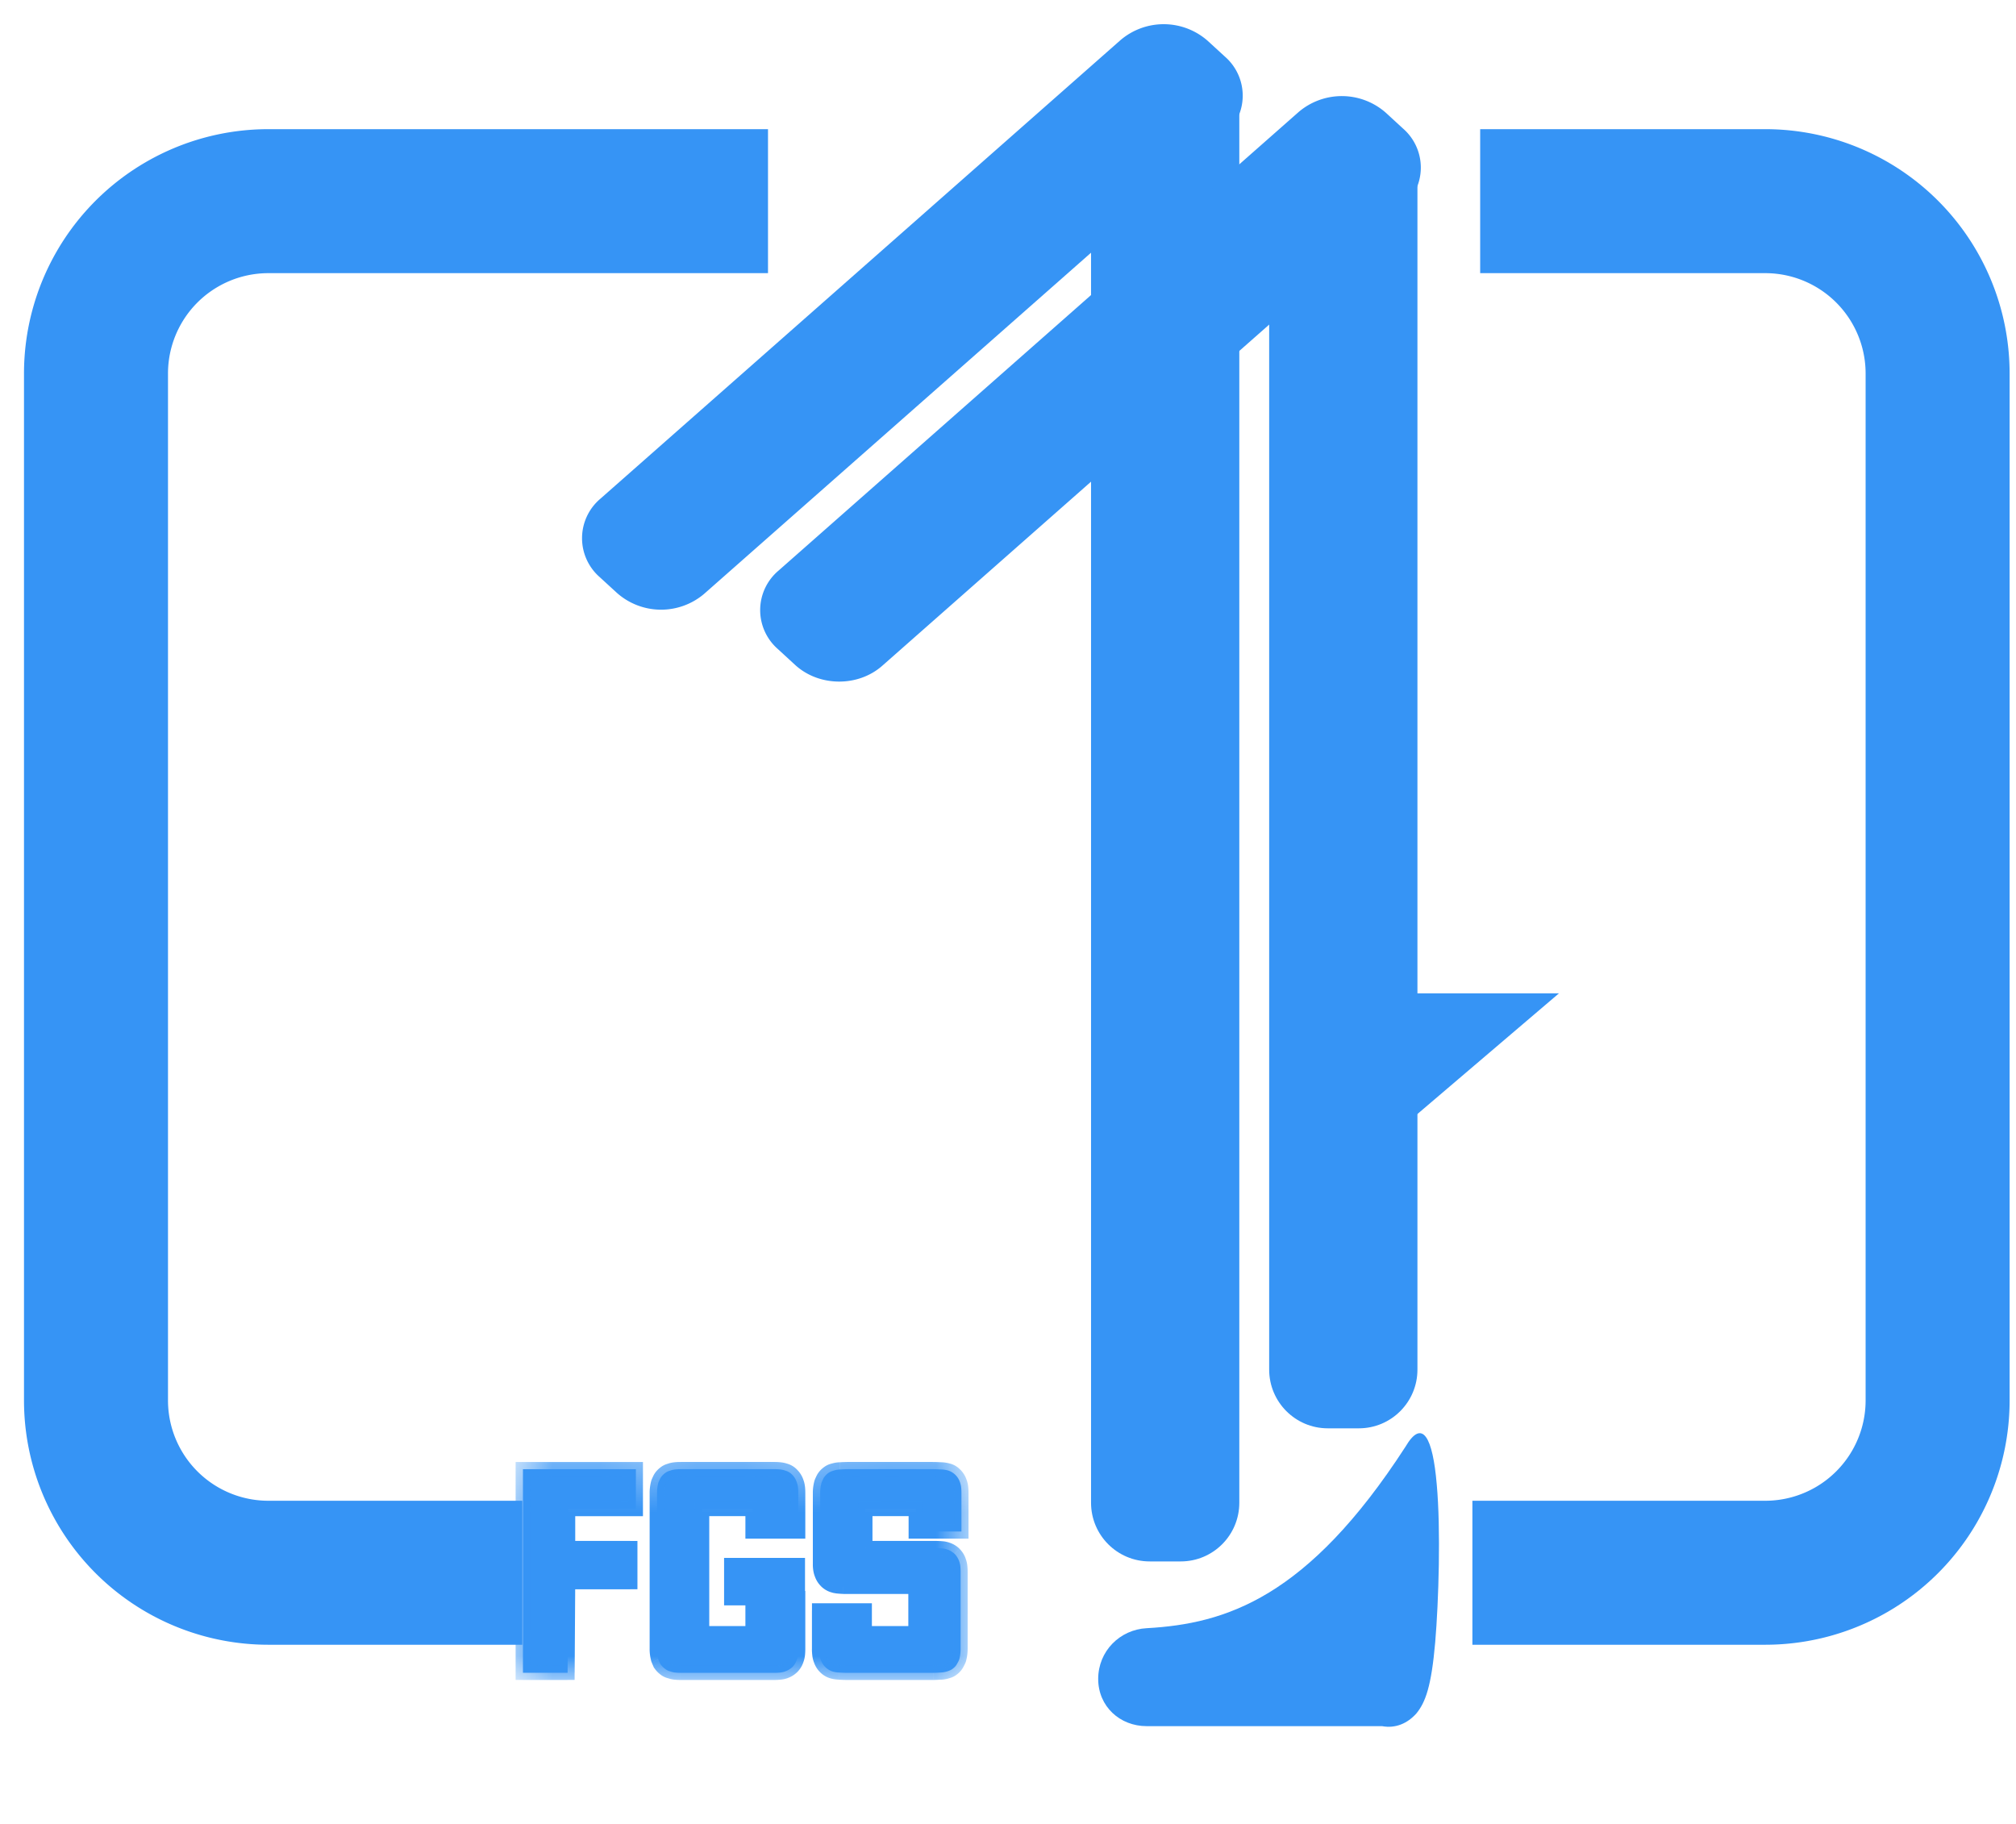
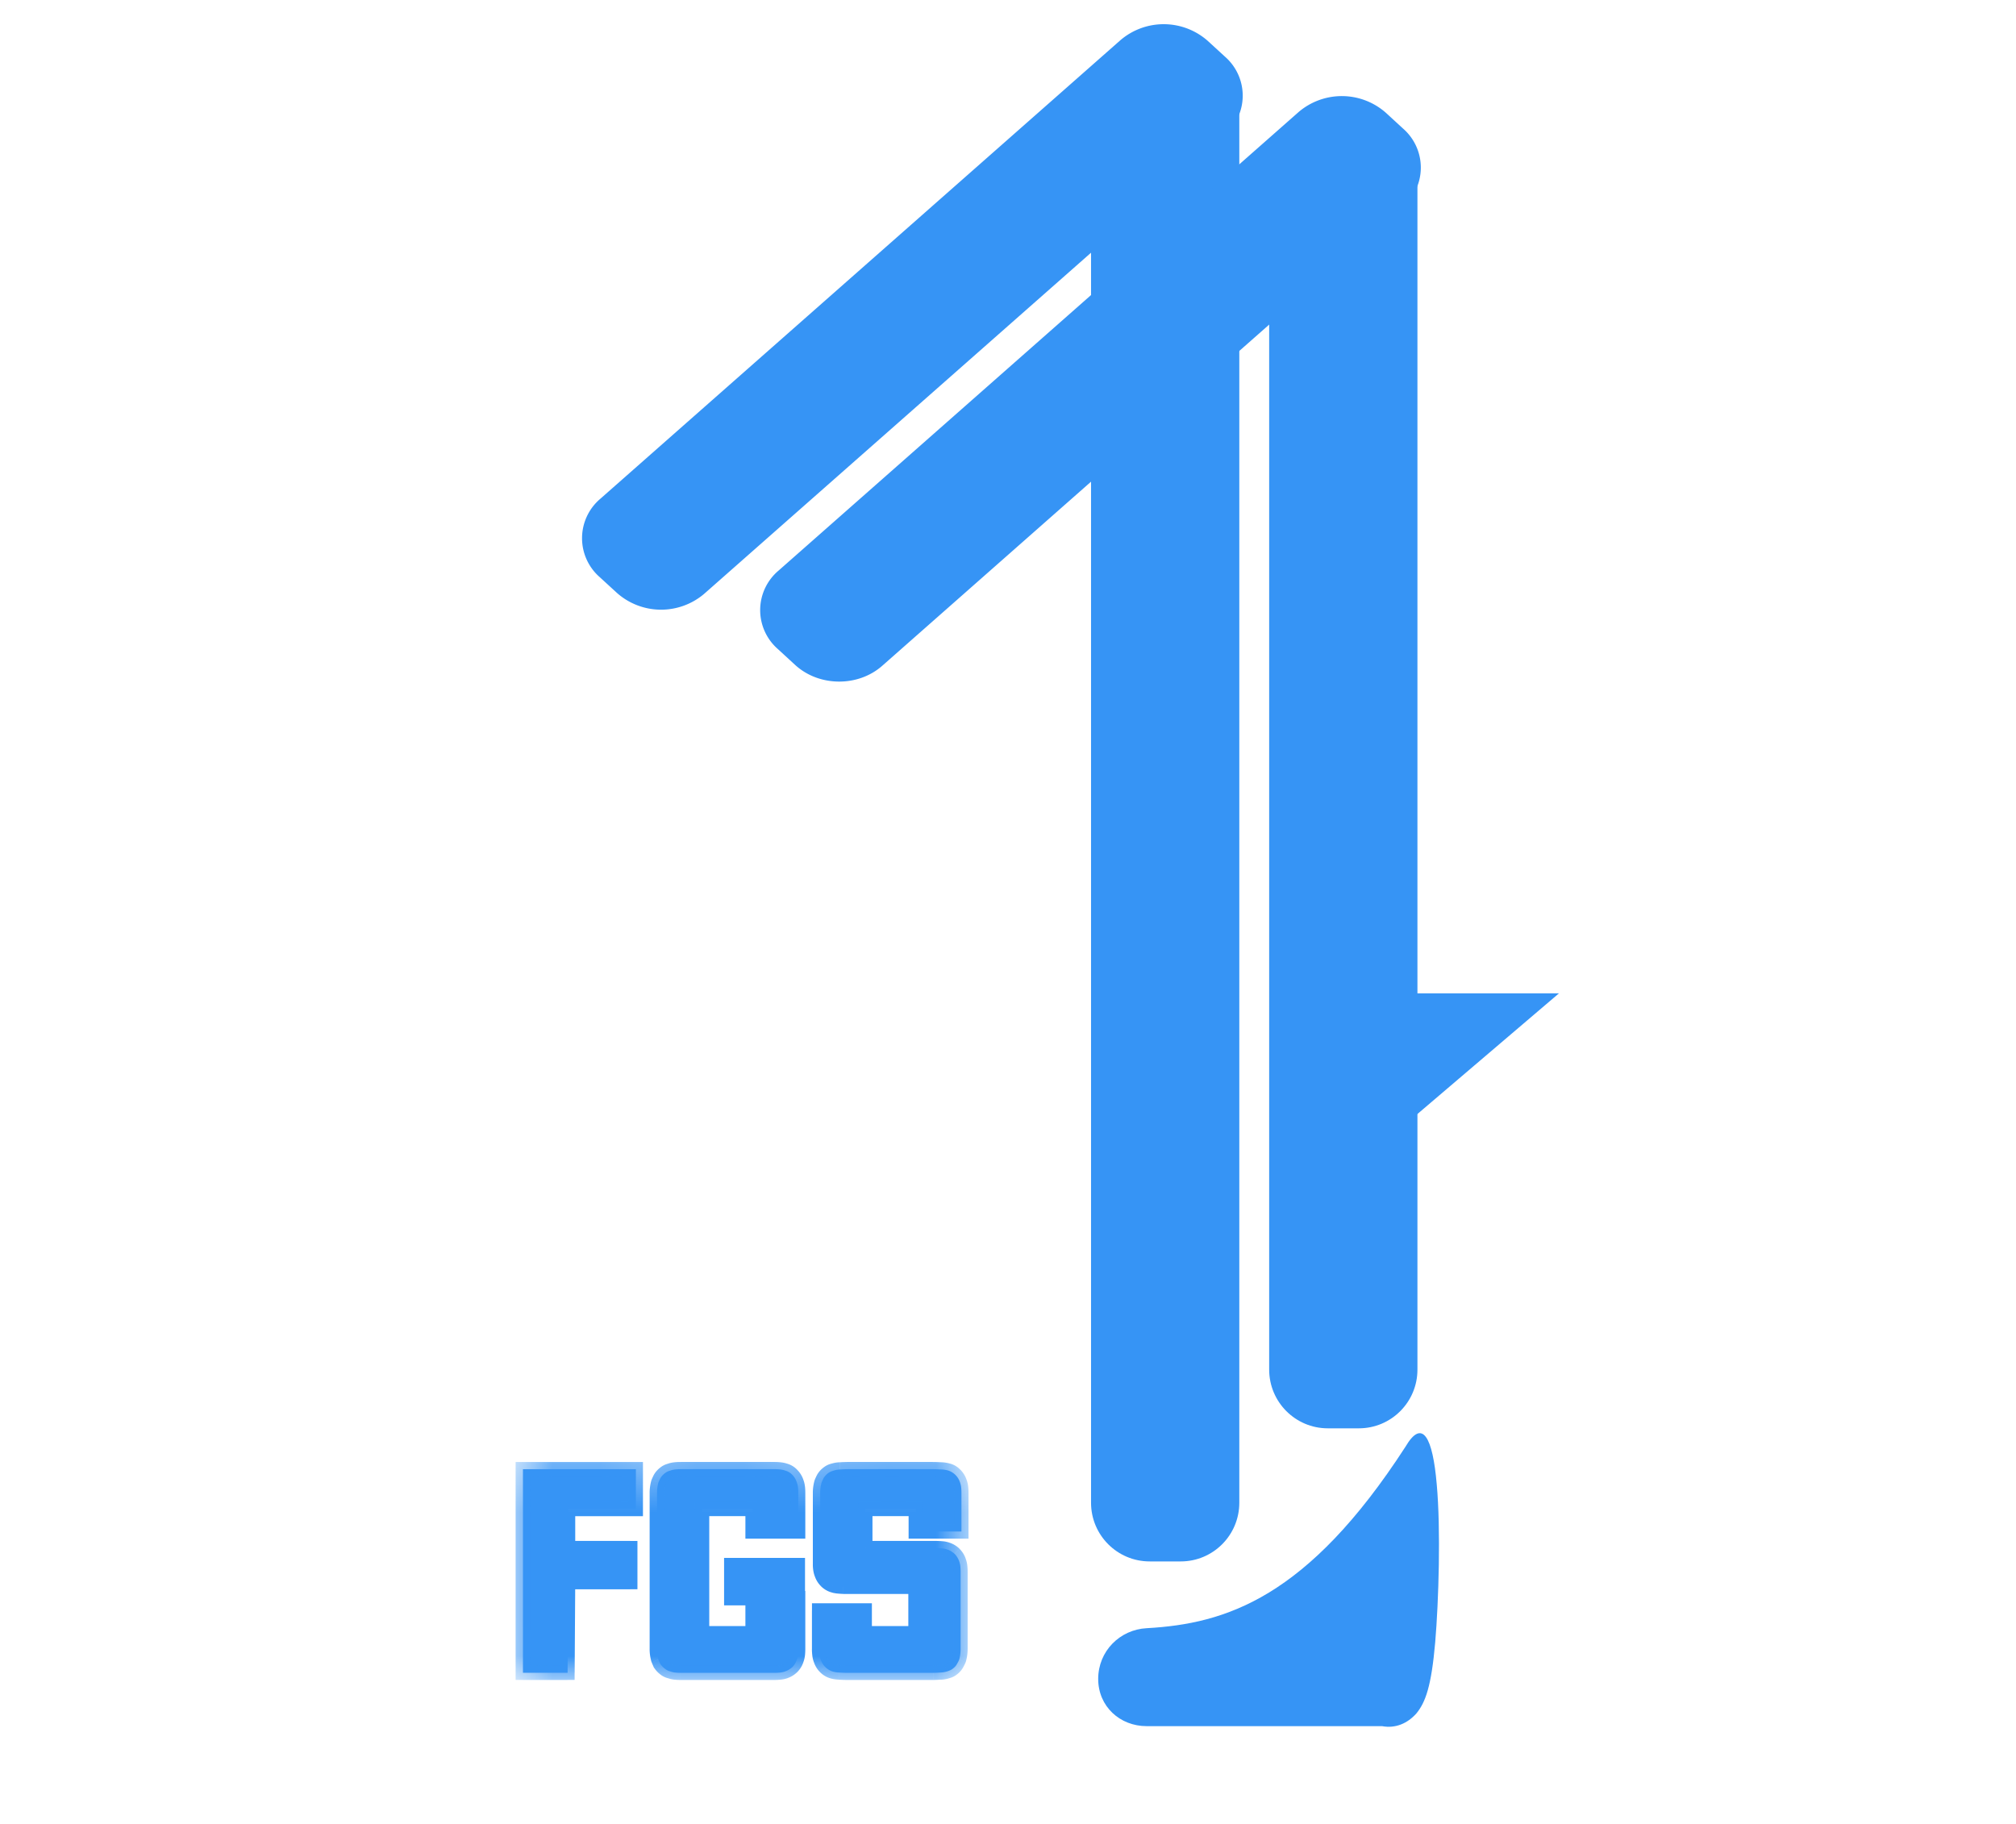
<svg xmlns="http://www.w3.org/2000/svg" fill="none" viewBox="0 0 42 38">
-   <path d="M30.675 32.767h6.104a3.591 3.591 0 0 0 3.588-3.595V7.786a3.591 3.591 0 0 0-3.588-3.595h-5.942M10.882 32.767H5.588A3.591 3.591 0 0 1 2 29.172V7.786a3.591 3.591 0 0 1 3.588-3.595H16" stroke="#3694f5" stroke-width="3" />
  <g filter="url(#a)">
    <path d="m15.934 5.684.012-.017-.012-2.972h3.545l-3.507 2.99h-.038Z" fill="#3694f5" />
  </g>
  <path fill-rule="evenodd" clip-rule="evenodd" d="M23.891 33.922c1.646-.092 3.35-.63 5.388-3.778.357-.609.57-.191.653.78.086.94.041 2.435-.032 3.293-.08.918-.203 1.25-.391 1.48-.186.21-.437.318-.716.266h-4.904c-.558 0-1.01-.411-1.01-.984 0-.577.45-1.028 1.012-1.057Z" fill="#3694f5" />
  <path d="M22.73 2.074v29.234c0 .676.547 1.223 1.221 1.223h.648c.674 0 1.22-.547 1.22-1.223V2.074c0-.676-.546-1.224-1.22-1.224h-.648c-.674 0-1.22.548-1.22 1.224Zm3.711 1.52v24.94c0 .676.547 1.224 1.221 1.224h.648c.674 0 1.22-.548 1.22-1.223V3.595c0-.676-.546-1.224-1.22-1.224h-.648c-.674 0-1.22.548-1.22 1.223Z" fill="#3694f5" />
  <path d="m14.669 12.373 10.836-9.555a1.077 1.077 0 0 0 .018-1.635l-.36-.33a1.386 1.386 0 0 0-1.816-.02l-10.836 9.555a1.077 1.077 0 0 0-.017 1.636l.36.33a1.385 1.385 0 0 0 1.815.019Zm3.711 1.498 10.836-9.555a1.077 1.077 0 0 0 .017-1.635l-.359-.33a1.386 1.386 0 0 0-1.816-.02l-10.836 9.555a1.077 1.077 0 0 0-.017 1.636l.359.33c.497.457 1.31.465 1.816.019ZM10.895 30.61h2.353v.827h-1.41v.817h1.295v.707h-1.296l-.012 1.89h-.93v-4.243Zm4.786.828H14.63v2.59h1.052v-.73h-.444v-.69h1.387v.69h.006v1.06c0 .04-.002.08-.006.116a.423.423 0 0 1-.024.103.383.383 0 0 1-.091.153.438.438 0 0 1-.256.116 1.061 1.061 0 0 1-.115.006H14.18c-.04 0-.079-.002-.116-.006a.433.433 0 0 1-.103-.025.266.266 0 0 1-.085-.037.443.443 0 0 1-.122-.121l-.036-.086a.817.817 0 0 1-.03-.22v-3.254c0-.073.01-.146.03-.22l.036-.079a.338.338 0 0 1 .055-.073.445.445 0 0 1 .067-.055.268.268 0 0 1 .085-.036.433.433 0 0 1 .103-.025 1.07 1.07 0 0 1 .116-.006h1.959c.04 0 .079.002.115.006.04.005.077.013.11.025a.309.309 0 0 1 .146.091c.04.04.07.092.09.152a.43.43 0 0 1 .025.104c.004.037.006.076.006.116v.805h-.949v-.47Zm3.4 0H18.03v.817h1.49c.04 0 .08.002.116.006a.43.43 0 0 1 .255.116.438.438 0 0 1 .116.256c.004.036.006.075.006.116v1.609c0 .073-.01.146-.03.22a.827.827 0 0 1-.043.084.26.26 0 0 1-.049.068.443.443 0 0 1-.067.054.518.518 0 0 1-.225.061 2.39 2.39 0 0 1-.152.007H17.64c-.04 0-.093-.002-.158-.006a.54.54 0 0 1-.146-.025.382.382 0 0 1-.237-.244.427.427 0 0 1-.025-.103 1.062 1.062 0 0 1-.006-.116v-.805h.949v.476h1.058v-.97h-1.502a1.853 1.853 0 0 1-.146-.012.456.456 0 0 1-.073-.018.383.383 0 0 1-.237-.244.548.548 0 0 1-.03-.195v-1.487c0-.073.01-.146.03-.22l.036-.079a.339.339 0 0 1 .055-.073.435.435 0 0 1 .067-.055.54.54 0 0 1 .231-.06c.069-.005.124-.007.164-.007h1.764c.04 0 .098.002.17.006a.59.59 0 0 1 .159.025.383.383 0 0 1 .237.244.43.43 0 0 1 .024.103c.004.037.006.076.006.116v.805h-.949v-.47Z" fill="#3694f5" />
  <mask id="b" style="mask-type:luminance" maskUnits="userSpaceOnUse" x="10" y="30" width="11" height="5">
    <path d="M20.186 30.457h-9.467v4.544h9.467v-4.544Z" fill="#3694f5" />
    <path d="M10.89 30.61h2.354v.827h-1.41v.817h1.295v.707h-1.296l-.012 1.89h-.93v-4.243Zm4.787.828h-1.052v2.59h1.053v-.73h-.445v-.69h1.387v.69h.006v1.06c0 .04-.002.08-.006.116a.423.423 0 0 1-.024.103.383.383 0 0 1-.091.153.438.438 0 0 1-.256.116 1.062 1.062 0 0 1-.115.006h-1.959c-.04 0-.079-.002-.116-.006a.432.432 0 0 1-.103-.025.266.266 0 0 1-.085-.037.443.443 0 0 1-.122-.121l-.036-.086a.817.817 0 0 1-.03-.22v-3.254c0-.073.01-.146.03-.22a1.59 1.59 0 0 1 .036-.079.342.342 0 0 1 .055-.073.445.445 0 0 1 .067-.055.268.268 0 0 1 .085-.036.432.432 0 0 1 .104-.025c.036-.004.075-.006.115-.006h1.959c.04 0 .079.002.115.006.04.005.077.013.11.025a.309.309 0 0 1 .146.091c.04.04.07.092.09.152a.43.43 0 0 1 .025.104c.004.037.006.076.006.116v.805h-.949v-.47Zm3.4 0h-1.052v.817h1.49c.041 0 .08.002.116.006a.43.43 0 0 1 .256.116c.04.04.07.091.09.152a.395.395 0 0 1 .025.104c.004.036.006.075.006.116v1.609c0 .073-.01.146-.03.22a.808.808 0 0 1-.043.084.259.259 0 0 1-.048.068.443.443 0 0 1-.067.054.518.518 0 0 1-.225.061 2.39 2.39 0 0 1-.153.007h-1.806c-.04 0-.093-.002-.158-.006a.54.54 0 0 1-.146-.025.382.382 0 0 1-.237-.244.427.427 0 0 1-.025-.103 1.062 1.062 0 0 1-.006-.116v-.805h.95v.476h1.057v-.97H17.57a1.848 1.848 0 0 1-.146-.012.456.456 0 0 1-.073-.018.383.383 0 0 1-.237-.244.548.548 0 0 1-.03-.195v-1.487c0-.073.01-.146.03-.22l.036-.079a.339.339 0 0 1 .055-.073.439.439 0 0 1 .067-.055.54.54 0 0 1 .231-.06c.07-.005.124-.007.164-.007h1.764c.04 0 .098.002.17.006a.59.59 0 0 1 .159.025.383.383 0 0 1 .237.244.43.43 0 0 1 .024.103c.004.037.006.076.006.116v.805h-.948v-.47Z" fill="#3694f5" />
  </mask>
  <g mask="url(#b)">
    <path d="M10.892 30.609v-.15h-.15v.15h.15Zm2.354 0h.149v-.15h-.15v.15Zm0 .829v.15h.149v-.15h-.15Zm-1.412 0v-.15h-.15v.15h.15Zm0 .817h-.15v.15h.15v-.15Zm1.296 0h.15v-.15h-.15v.15Zm0 .706v.15h.15v-.15h-.15Zm-1.296 0v-.15h-.148l-.001.15h.15Zm-.012 1.89V35h.149v-.15h-.149Zm-.93 0h-.15V35h.15v-.15Zm0-4.092h2.354v-.3h-2.354v.3Zm2.204-.15v.341h.299v-.341h-.299Zm0 .341v.488h.299v-.488h-.299Zm.15.338h-1.412v.3h1.412v-.3Zm-1.561.15v.817h.299v-.817h-.3Zm.15.966h1.295v-.3h-1.296v.3Zm1.145-.15v.708h.3v-.708h-.3Zm.15.558h-1.296v.3h1.296v-.3Zm-1.445.149-.012 1.889.299.002.012-1.89-.299-.002Zm.137 1.74h-.93v.3h.93v-.3Zm-.78.15v-4.242h-.3v4.242h.3Zm4.636-3.413h.15v-.15h-.15v.15Zm-1.052 0v-.15h-.15v.15h.15Zm0 2.59h-.15v.15h.15v-.15Zm1.053 0v.15h.149v-.15h-.15Zm0-.731h.149v-.15h-.15v.15Zm-.444 0h-.15v.15h.15v-.15Zm0-.689v-.15h-.15v.15h.15Zm1.386 0h.15v-.15h-.15v.15Zm0 .689h-.15v.15h.15v-.15Zm.006 0h.15v-.15h-.15v.15Zm-.03 1.28-.14-.053-.001.003v.002l.141.047Zm-.237.243-.05-.14h-.002l.052.14Zm-.11.025-.015-.15h-.001l.016.15Zm-2.293-.025.053-.14-.008-.003-.009-.002-.036.145Zm-.207-.158-.137.06.005.011.008.012.124-.083Zm-.036-.085-.144.04.003.01.003.009.138-.06Zm0-3.694-.138-.059-.003.01-.003.009.144.04Zm.036-.08-.13-.074-.002.004-.001.004.133.067Zm.207-.164.036.146.009-.003.008-.003-.053-.14Zm2.293-.024-.016.149h.001l.015-.15Zm.11.024-.053.14.006.003.006.001.04-.144Zm.146.092-.11.1.002.003.002.003.106-.106Zm.091.152-.142.047.001.003.001.003.14-.053Zm.03 1.024v.15h.15v-.15h-.15Zm-.948 0h-.15v.15h.15v-.15Zm0-.62h-1.053v.3h1.053v-.3Zm-1.202.15v2.591h.299v-2.59h-.3Zm.15 2.74h1.051v-.299h-1.052v.3Zm1.201-.149v-.731h-.299v.731h.299Zm-.15-.881h-.444v.3h.444v-.3Zm-.294.15v-.689h-.299v.689h.299Zm-.15-.54h1.387v-.299h-1.386v.3Zm1.238-.149v.689h.299v-.689h-.3Zm.15.838h.005v-.3h-.006v.3Zm-.144-.15v1.061h.299v-1.06h-.3Zm0 1.061a.897.897 0 0 1-.005.1l.297.033c.005-.043.007-.087.007-.133h-.3Zm-.005.1a.28.28 0 0 1-.016.067l.28.105a.574.574 0 0 0 .033-.14l-.297-.033Zm-.018.072a.234.234 0 0 1-.055.094l.211.212a.52.52 0 0 0 .128-.211l-.284-.095Zm-.055.094a.239.239 0 0 1-.09.056l.1.282a.538.538 0 0 0 .201-.126l-.211-.212Zm-.093.057a.28.28 0 0 1-.072.016l.03.298a.583.583 0 0 0 .147-.033l-.105-.28Zm-.073.016a.894.894 0 0 1-.1.005v.3c.046 0 .09-.003.133-.007l-.033-.298Zm-.1.005h-1.958v.3h1.959v-.3Zm-1.958 0a.896.896 0 0 1-.099-.005l-.033.298c.043.004.087.007.132.007v-.3Zm-.099-.005a.269.269 0 0 1-.067-.016l-.105.28a.583.583 0 0 0 .14.034l.032-.298Zm-.084-.02a.121.121 0 0 1-.038-.017l-.166.25c.04.026.085.045.132.057l.072-.29Zm-.038-.017a.28.28 0 0 1-.044-.036l-.212.212a.6.6 0 0 0 .09.074l.166-.25Zm-.044-.036a.276.276 0 0 1-.036-.044l-.249.166a.594.594 0 0 0 .073.09l.212-.212Zm-.023-.02v-.002h-.001v-.002l-.002-.002-.002-.005v-.001c0-.001 0 0 0 0v-.002l-.002-.002-.001-.003-.001-.003-.002-.002v-.003l-.002-.002v-.003l-.002-.003-.001-.002-.001-.003c0-.001 0-.002-.002-.003l-.018-.042-.275.118.01.02v.004l.002.002.001.003.001.003.001.002.002.003v.003l.002.002.002.006.002.005.003.005.002.006.002.005.002.005v.001h.001v.002h.001v.001c0 .001 0 0 0 0v.002c.002.004 0-.002.002.002l.001.003.275-.118Zm-.03-.066a.67.67 0 0 1-.025-.18h-.299c0 .087.012.174.036.26l.288-.08Zm-.025-.18v-3.255h-.299v3.255h.299Zm0-3.255a.66.66 0 0 1 .025-.179l-.288-.08a.965.965 0 0 0-.036.26h.299Zm.018-.16a.968.968 0 0 1 .033-.071l-.267-.134a1.72 1.72 0 0 0-.04.087l.274.118Zm.03-.064a.194.194 0 0 1 .03-.041l-.212-.212a.492.492 0 0 0-.078.104l.26.15Zm.03-.041a.27.27 0 0 1 .044-.037l-.166-.249a.593.593 0 0 0-.09.074l.212.212Zm.044-.037a.119.119 0 0 1 .038-.015l-.072-.291a.422.422 0 0 0-.132.057l.166.25Zm.055-.02a.273.273 0 0 1 .067-.016l-.033-.298a.573.573 0 0 0-.14.033l.106.28Zm.067-.016a.872.872 0 0 1 .1-.005v-.3c-.046 0-.09.002-.133.007l.033.298Zm.1-.005h1.958v-.3h-1.959v.3Zm1.958 0a.87.87 0 0 1 .099.005l.033-.298a1.179 1.179 0 0 0-.132-.007v.3Zm.1.005c.03.003.054.009.072.015l.105-.28a.592.592 0 0 0-.147-.033l-.03.298Zm.084.02c.03.008.054.023.076.047l.221-.201a.459.459 0 0 0-.215-.135l-.082.288Zm.081.053a.236.236 0 0 1 .055.093l.284-.094a.533.533 0 0 0-.128-.211l-.211.212Zm.057.099a.28.28 0 0 1 .016.067l.297-.033a.573.573 0 0 0-.033-.14l-.28.106Zm.016.067c.003.03.005.064.005.1h.299c0-.046-.002-.09-.007-.133l-.297.033Zm.005.1v.804h.299v-.805h-.3Zm.15.654h-.95v.3h.95v-.3Zm-.8.15v-.47h-.299v.47h.299Zm3.25-.47h.15v-.15h-.15v.15Zm-1.052 0v-.15h-.15v.15h.15Zm0 .817h-.15v.15h.15v-.15Zm1.606.007-.016.148h.001l.015-.148Zm.11.024-.053.14h.001l.001.001.05-.141Zm.237.244-.142.047v.003l.002.002.14-.052Zm0 2.047.137.06.004-.01.003-.01-.144-.04Zm-.043.086-.13-.075-.002.004-.002.004.134.067Zm-.2.158-.037-.145-.008.002-.008.003.052.14Zm-2.403 0 .052-.14-.004-.001-.004-.002-.044.143Zm-.237-.243.142-.048-.001-.002-.001-.003-.14.053Zm-.03-1.024v-.15h-.15v.15h.15Zm.948 0h.15v-.15h-.15v.15Zm0 .475h-.15v.15h.15v-.15Zm1.059 0v.15h.149v-.15h-.15Zm0-.97h.149v-.149h-.15v.15Zm-1.503 0-.009.15h.009v-.15Zm-.146-.011-.024.147h.003l.021-.147Zm-.073-.019.047-.142h-.003l-.044.142Zm-.237-.243.142-.048-.001-.003-.002-.003-.139.054Zm0-1.902-.137-.059-.004.01-.003.009.144.04Zm.036-.08-.13-.074-.001.004-.002.004.133.067Zm.207-.164.037.146.008-.003.008-.003-.053-.14Zm.146-.024-.009-.15.01.15Zm2.257.024-.053.14.006.003.006.001.04-.144Zm.146.092-.11.1.002.003.002.003.106-.106Zm.091.152-.142.047.001.003.001.003.14-.053Zm.03 1.024v.15h.15v-.15h-.15Zm-.948 0h-.15v.15h.15v-.15Zm0-.62h-1.053v.3h1.053v-.3Zm-1.202.15v.817h.299v-.816h-.3Zm.15.967h1.49v-.3h-1.49v.3Zm1.49 0c.035 0 .068.002.099.005l.033-.297a1.179 1.179 0 0 0-.133-.007v.3Zm.1.005c.03.004.054.01.072.016l.105-.28a.59.59 0 0 0-.147-.034l-.03.299Zm.074.017a.237.237 0 0 1 .09.056l.212-.212a.534.534 0 0 0-.201-.126l-.1.282Zm.09.056a.236.236 0 0 1 .056.094l.284-.095a.533.533 0 0 0-.128-.21l-.211.211Zm.058.1c.007.02.013.042.016.067l.297-.033a.579.579 0 0 0-.033-.14l-.28.105Zm.016.067c.003.03.005.063.005.1h.299c0-.046-.003-.09-.007-.133l-.297.033Zm.005.1v1.608h.299v-1.609h-.3Zm0 1.608a.67.67 0 0 1-.025.18l.288.08a.97.97 0 0 0 .036-.26h-.3Zm-.019.16a.66.66 0 0 1-.035.07l.26.15a.945.945 0 0 0 .05-.101l-.275-.118Zm-.039.078a.105.105 0 0 1-.02.028l.211.212a.41.41 0 0 0 .077-.106l-.268-.134Zm-.02.028a.285.285 0 0 1-.044.036l.166.25a.59.59 0 0 0 .09-.074l-.212-.212Zm-.044.036a.122.122 0 0 1-.039.016l.073.29a.421.421 0 0 0 .132-.056l-.166-.25Zm-.055.021a.393.393 0 0 1-.097.015l.02.3a.652.652 0 0 0 .182-.034l-.105-.28Zm-.097.015a2.233 2.233 0 0 1-.142.006v.3c.045 0 .099-.003.162-.007l-.02-.299Zm-.142.006h-1.807v.3h1.806v-.3Zm-1.807 0c-.036 0-.085-.002-.149-.006l-.018.3c.066.003.122.006.167.006v-.3Zm-.149-.006a.409.409 0 0 1-.103-.015l-.105.28c.054.02.12.03.19.034l.018-.299Zm-.111-.018a.204.204 0 0 1-.084-.054l-.212.212a.5.5 0 0 0 .208.129l.088-.287Zm-.084-.054a.232.232 0 0 1-.055-.094l-.284.095c.027.08.068.152.127.21l.212-.211Zm-.057-.099a.28.28 0 0 1-.016-.068l-.297.034a.583.583 0 0 0 .033.14l.28-.106Zm-.016-.068a.923.923 0 0 1-.005-.099h-.3c0 .046.003.09.008.133l.297-.034Zm-.005-.099v-.804h-.3v.804h.3Zm-.15-.654h.95v-.3h-.95v.3Zm.8-.15v.475h.299v-.475h-.3Zm.15.625h1.058v-.3h-1.059v.3Zm1.207-.15v-.89h-.299v.89h.299Zm0-.89v-.08h-.299v.08h.299Zm-.15-.229h-.577v.3h.578v-.3Zm-.577 0h-.602v.3h.602v-.3Zm-.603 0h-.322v.3h.323v-.3Zm-.313 0a1.751 1.751 0 0 1-.134-.01l-.042.296c.035.005.09.01.158.013l.018-.299Zm-.13-.01a.346.346 0 0 1-.05-.013l-.095.284a.45.45 0 0 0 .096.024l.049-.295Zm-.054-.014a.207.207 0 0 1-.084-.054l-.212.212a.51.51 0 0 0 .208.129l.088-.287Zm-.084-.054a.235.235 0 0 1-.055-.094l-.284.095c.027.08.069.152.127.21l.212-.21Zm-.058-.1a.4.4 0 0 1-.02-.142h-.299c0 .09.012.175.04.25l.28-.108Zm-.02-.142v-1.487h-.299v1.488h.299Zm0-1.487a.66.66 0 0 1 .025-.179l-.288-.08a.969.969 0 0 0-.036.26h.299Zm.018-.16a.968.968 0 0 1 .033-.071l-.267-.134a1.561 1.561 0 0 0-.04.087l.274.118Zm.03-.064a.197.197 0 0 1 .03-.041l-.212-.212a.488.488 0 0 0-.078.104l.26.15Zm.03-.041a.273.273 0 0 1 .044-.037l-.166-.249a.588.588 0 0 0-.09.074l.212.212Zm.044-.037a.12.12 0 0 1 .038-.015l-.072-.291a.422.422 0 0 0-.132.057l.166.25Zm.055-.02a.417.417 0 0 1 .103-.016l-.02-.299a.678.678 0 0 0-.188.034l.105.28Zm.102-.016c.068-.004.12-.005.155-.005v-.3c-.044 0-.102.002-.173.006l.018.3Zm.155-.005h1.764v-.3h-1.764v.3Zm1.764 0c.037 0 .09.001.162.005l.017-.299a3.513 3.513 0 0 0-.179-.006v.3Zm.162.005a.48.48 0 0 1 .114.015l.105-.28a.721.721 0 0 0-.202-.034l-.017.3Zm.126.02c.03.008.054.023.076.047l.221-.201a.46.46 0 0 0-.215-.135l-.082.288Zm.081.053a.234.234 0 0 1 .055.093l.284-.094a.531.531 0 0 0-.127-.211l-.212.212Zm.057.099a.28.28 0 0 1 .016.067l.297-.033a.578.578 0 0 0-.033-.14l-.28.106Zm.016.067a.92.92 0 0 1 .005.1h.299c0-.046-.002-.09-.007-.133l-.297.033Zm.005.1v.804h.299v-.805h-.3Zm.15.654h-.95v.3h.95v-.3Zm-.8.15v-.47h-.299v.47h.299Z" fill="#3694f5" />
  </g>
  <defs>
    <filter id="a" x="13.934" y="2.695" width="33.547" height="35.988" filterUnits="userSpaceOnUse" color-interpolation-filters="sRGB">
      <feFlood flood-opacity="0" result="BackgroundImageFix" />
      <feColorMatrix in="SourceAlpha" values="0 0 0 0 0 0 0 0 0 0 0 0 0 0 0 0 0 0 127 0" result="hardAlpha" />
      <feOffset dx="13" dy="18" />
      <feGaussianBlur stdDeviation="7.5" />
      <feComposite in2="hardAlpha" operator="out" />
      <feColorMatrix values="0 0 0 0 0.545 0 0 0 0 0.353 0 0 0 0 0.816 0 0 0 1 0" />
      <feBlend in2="BackgroundImageFix" result="effect1_dropShadow_249_5786" />
      <feBlend in="SourceGraphic" in2="effect1_dropShadow_249_5786" result="shape" />
    </filter>
  </defs>
</svg>